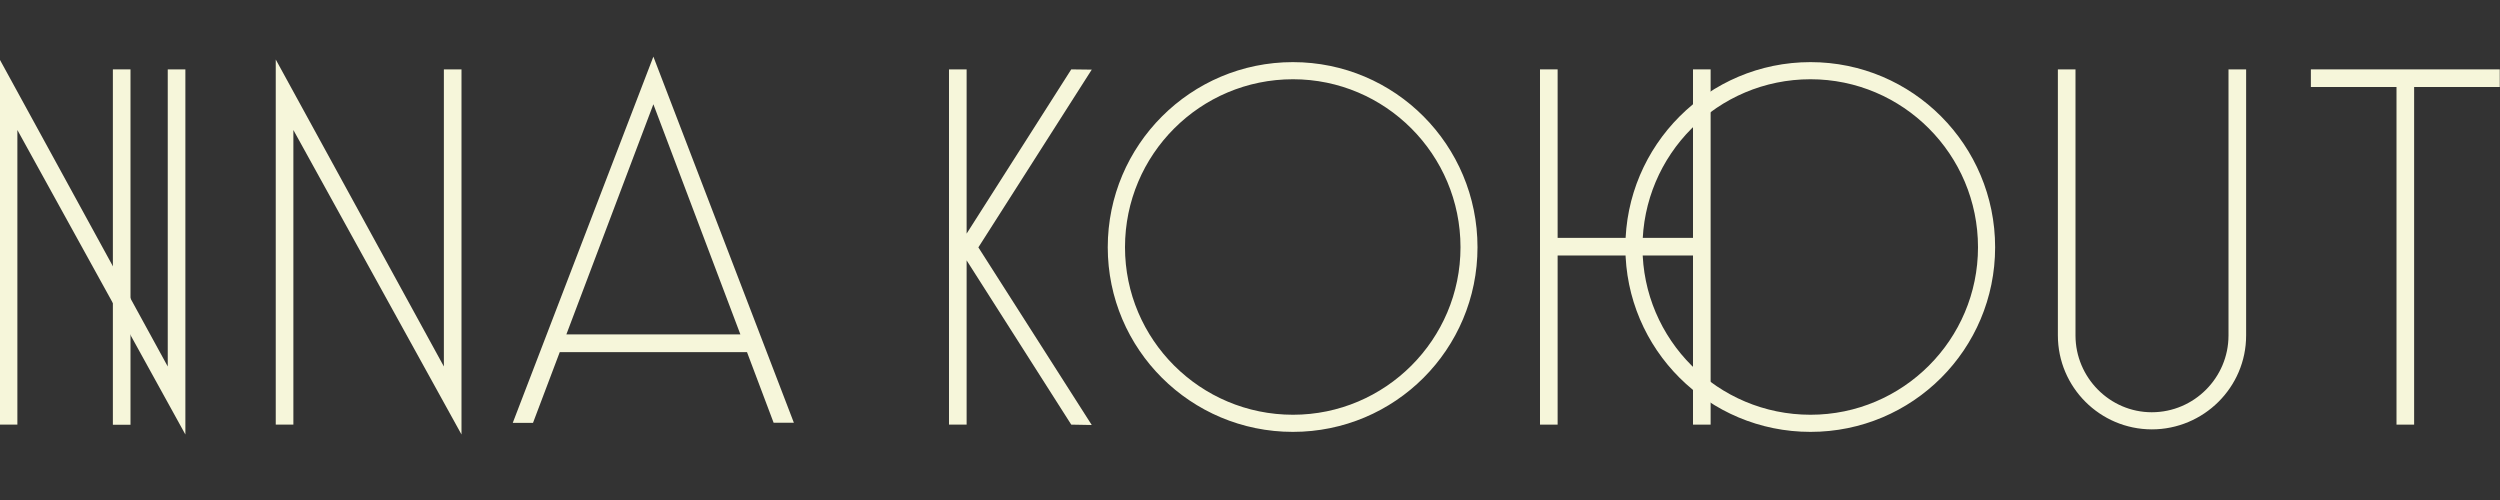
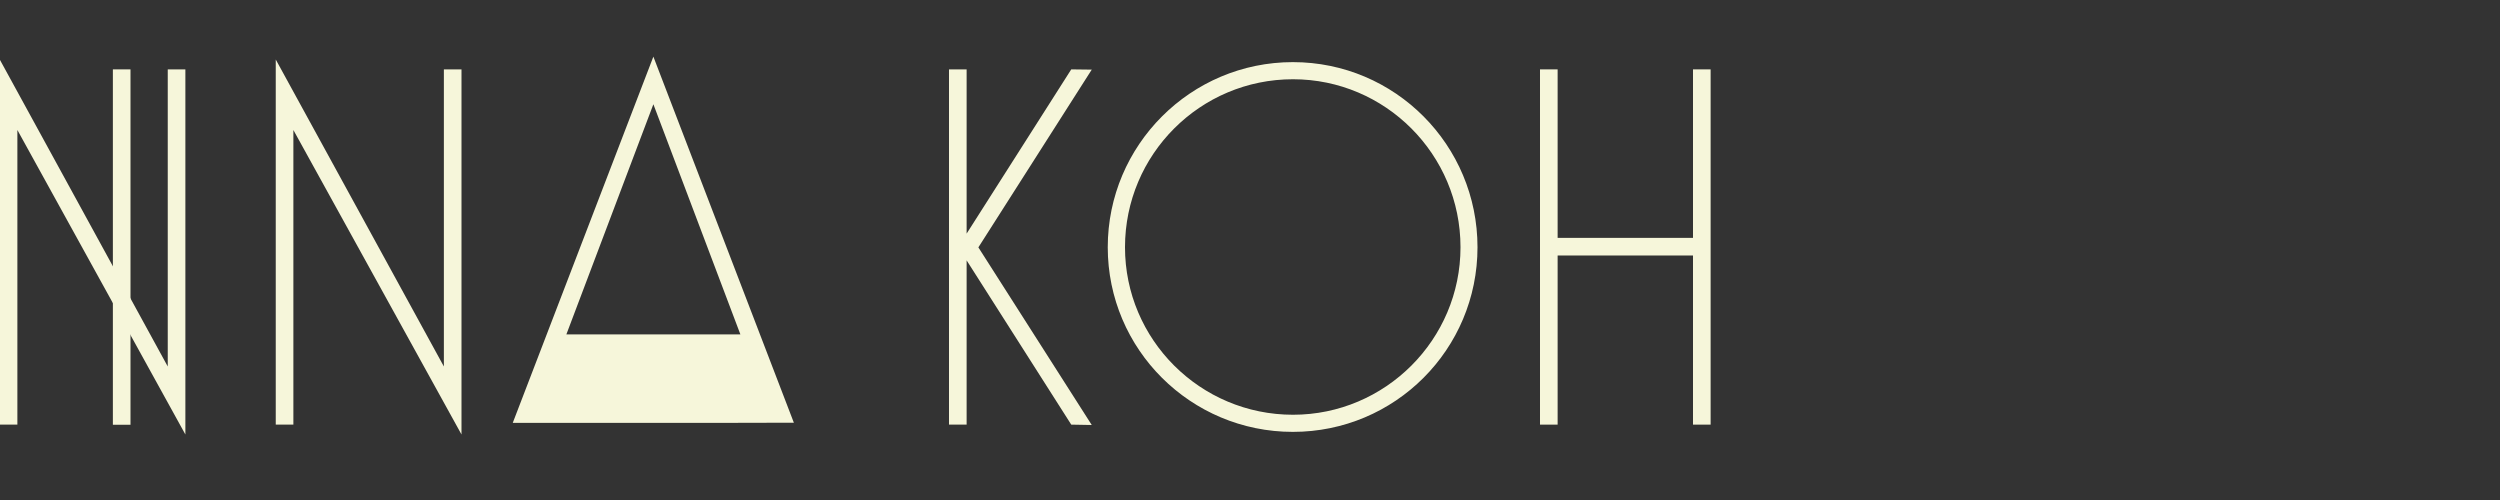
<svg xmlns="http://www.w3.org/2000/svg" version="1.1" id="Layer_1" x="0px" y="0px" viewBox="0 0 200 40" style="enable-background:new 0 0 200 40;" xml:space="preserve">
  <rect x="0" y="0" width="200" height="40" fill="#333333" stroke="none" />
  <style type="text/css">
	.st0{fill:#F6F6DA;}
</style>
  <g>
    <polygon class="st0" points="87.34,5.57 85.7,5.55 77.33,18.69 77.33,5.55 75.92,5.55 75.92,33.97 77.33,33.97 77.33,20.83    85.7,33.97 87.34,34 78.27,19.79  " />
-     <path class="st0" d="M61.89,33.82h1.62L52.27,4.53l-11.25,29.3h1.62l2.14-5.66h14.98L61.89,33.82z M45.31,26.75l6.96-18.41   l6.96,18.41H45.31z" />
+     <path class="st0" d="M61.89,33.82h1.62L52.27,4.53l-11.25,29.3h1.62h14.98L61.89,33.82z M45.31,26.75l6.96-18.41   l6.96,18.41H45.31z" />
    <polygon class="st0" points="14.83,34.76 1.39,10.4 1.39,33.97 -0.02,33.97 -0.02,4.76 13.42,29.32 13.42,5.55 14.83,5.55  " />
    <rect x="9.03" y="5.55" class="st0" width="1.41" height="28.43" />
    <polygon class="st0" points="36.92,34.76 23.47,10.4 23.47,33.97 22.06,33.97 22.06,4.76 35.51,29.32 35.51,5.55 36.92,5.55  " />
    <path class="st0" d="M88.62,19.78c0-8.17,6.64-14.81,14.81-14.81c8.18,0,14.77,6.64,14.77,14.81c0,8.17-6.6,14.77-14.77,14.77   C95.26,34.55,88.62,27.95,88.62,19.78 M116.84,19.78c0-7.43-6.02-13.44-13.4-13.44c-7.43,0-13.44,6.02-13.44,13.44   c0,7.39,6.02,13.4,13.44,13.4C110.82,33.18,116.84,27.17,116.84,19.78" />
    <polygon class="st0" points="135.44,33.97 135.44,20.44 124.61,20.44 124.61,33.97 123.2,33.97 123.2,5.55 124.61,5.55    124.61,19.03 135.44,19.03 135.44,5.55 136.85,5.55 136.85,33.97  " />
-     <path class="st0" d="M130.03,19.78c0-8.17,6.64-14.81,14.81-14.81c8.17,0,14.77,6.64,14.77,14.81c0,8.17-6.6,14.77-14.77,14.77   C136.67,34.55,130.03,27.95,130.03,19.78 M158.24,19.78c0-7.43-6.02-13.44-13.4-13.44c-7.43,0-13.44,6.02-13.44,13.44   c0,7.39,6.02,13.4,13.44,13.4C152.23,33.18,158.24,27.17,158.24,19.78" />
-     <path class="st0" d="M164.63,26.83V5.55h1.41v21.29c0,3.36,2.74,6.14,6.1,6.14c3.4,0,6.14-2.78,6.14-6.14V5.55h1.41v21.29   c0,4.15-3.4,7.51-7.55,7.51C168,34.34,164.63,30.98,164.63,26.83" />
-     <polygon class="st0" points="191.72,33.97 191.72,6.96 184.87,6.96 184.87,5.55 199.98,5.55 199.98,6.96 193.13,6.96 193.13,33.97     " />
  </g>
</svg>